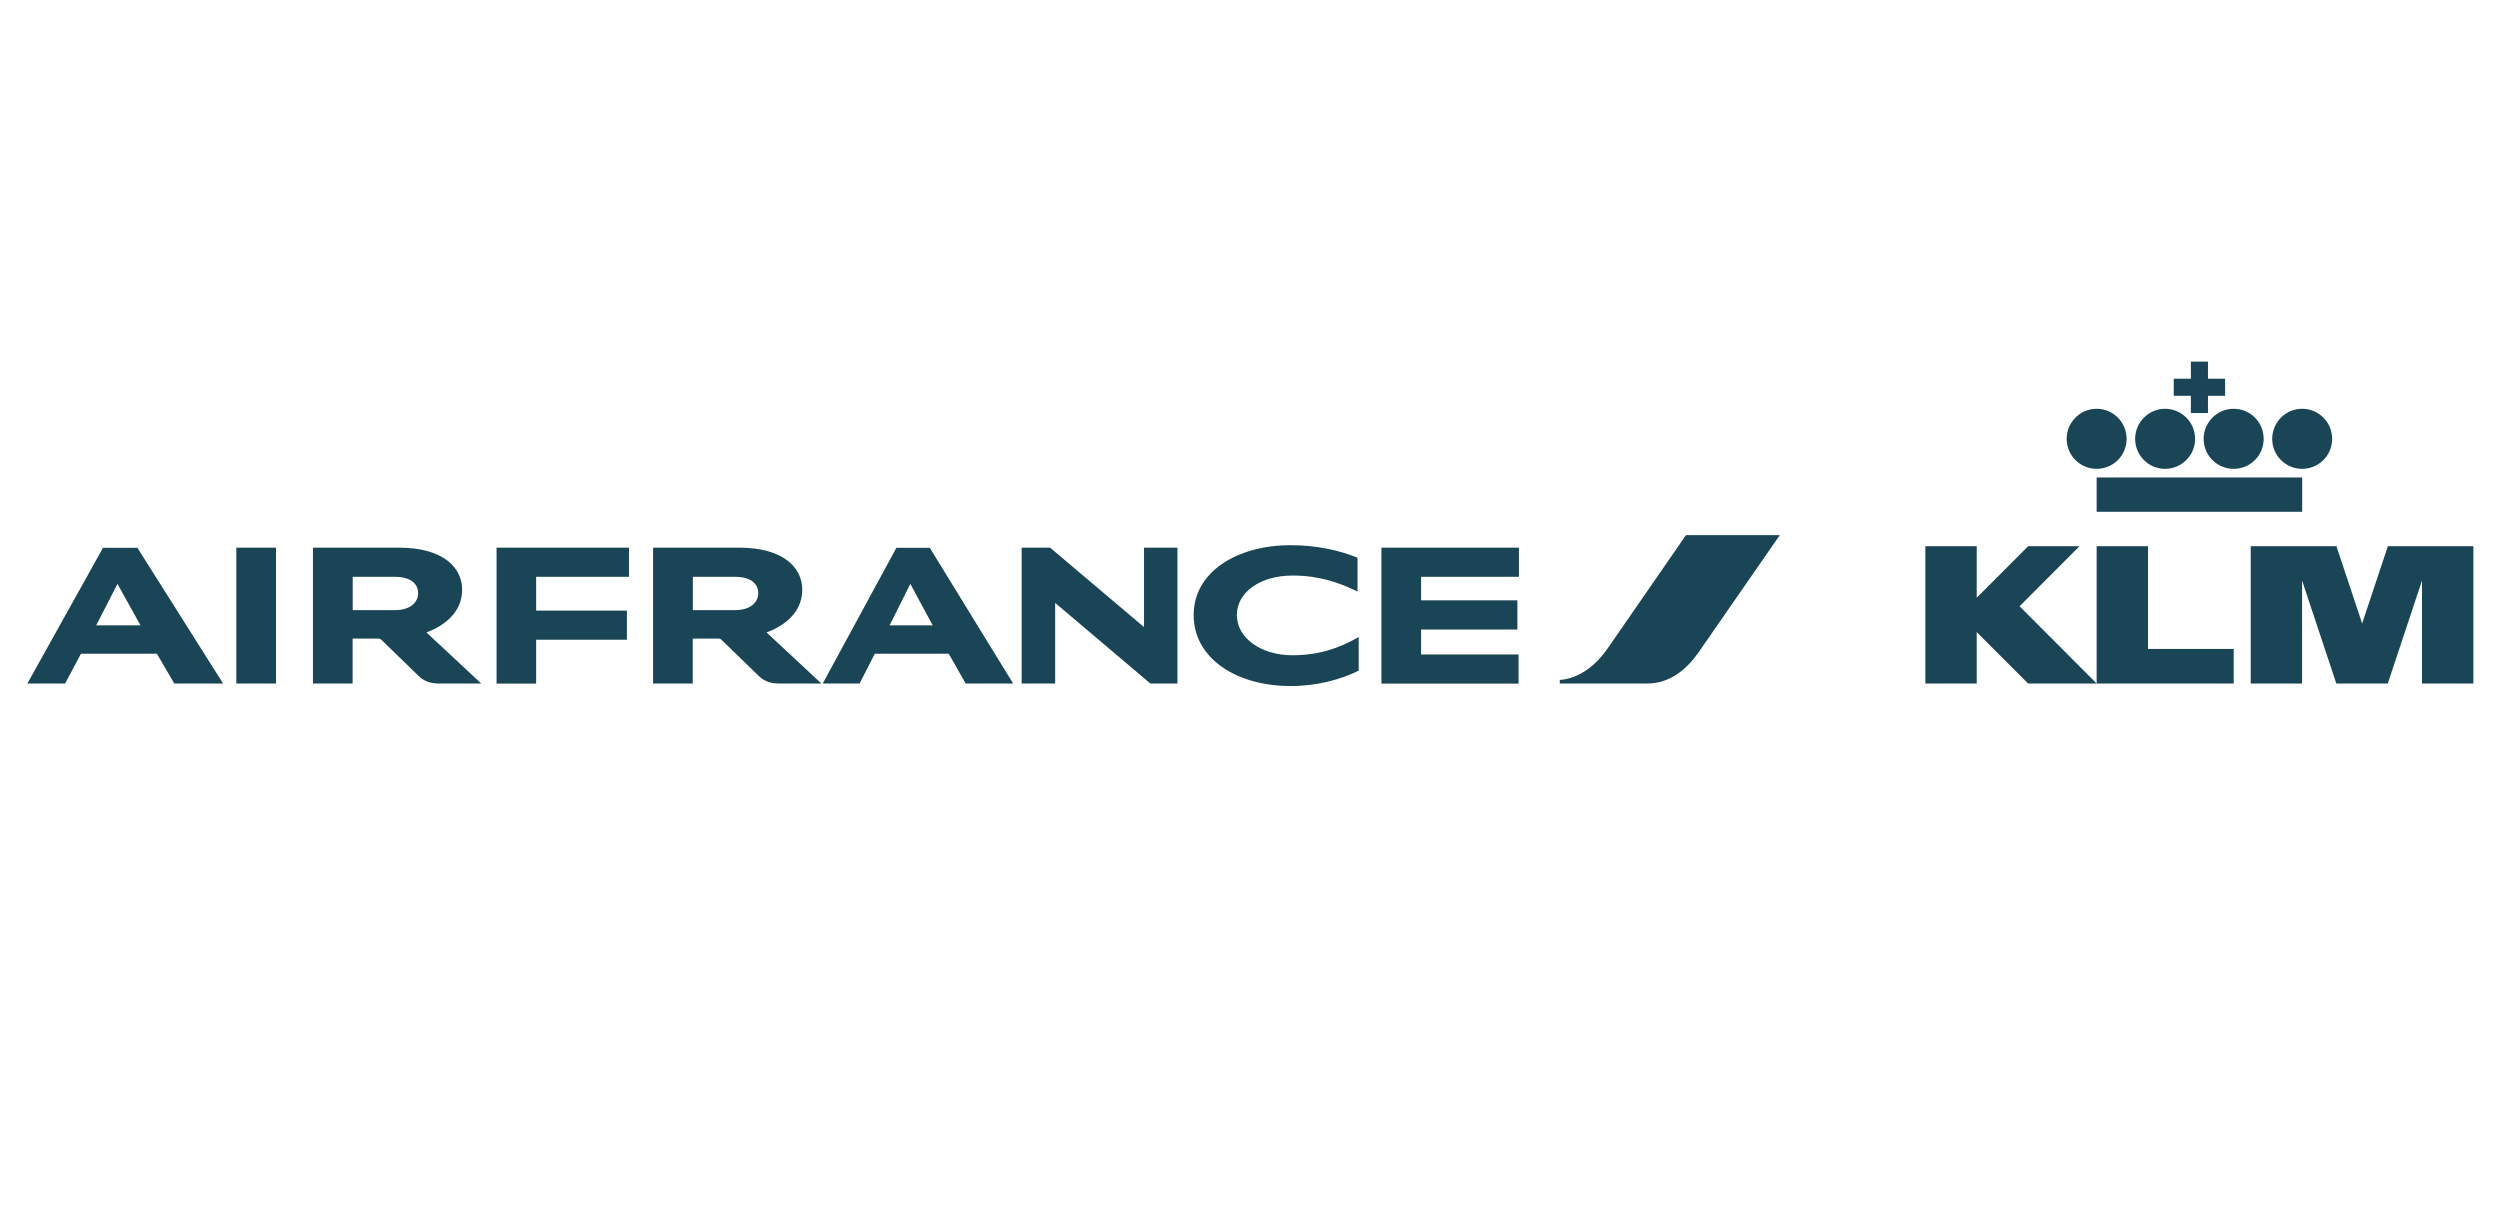
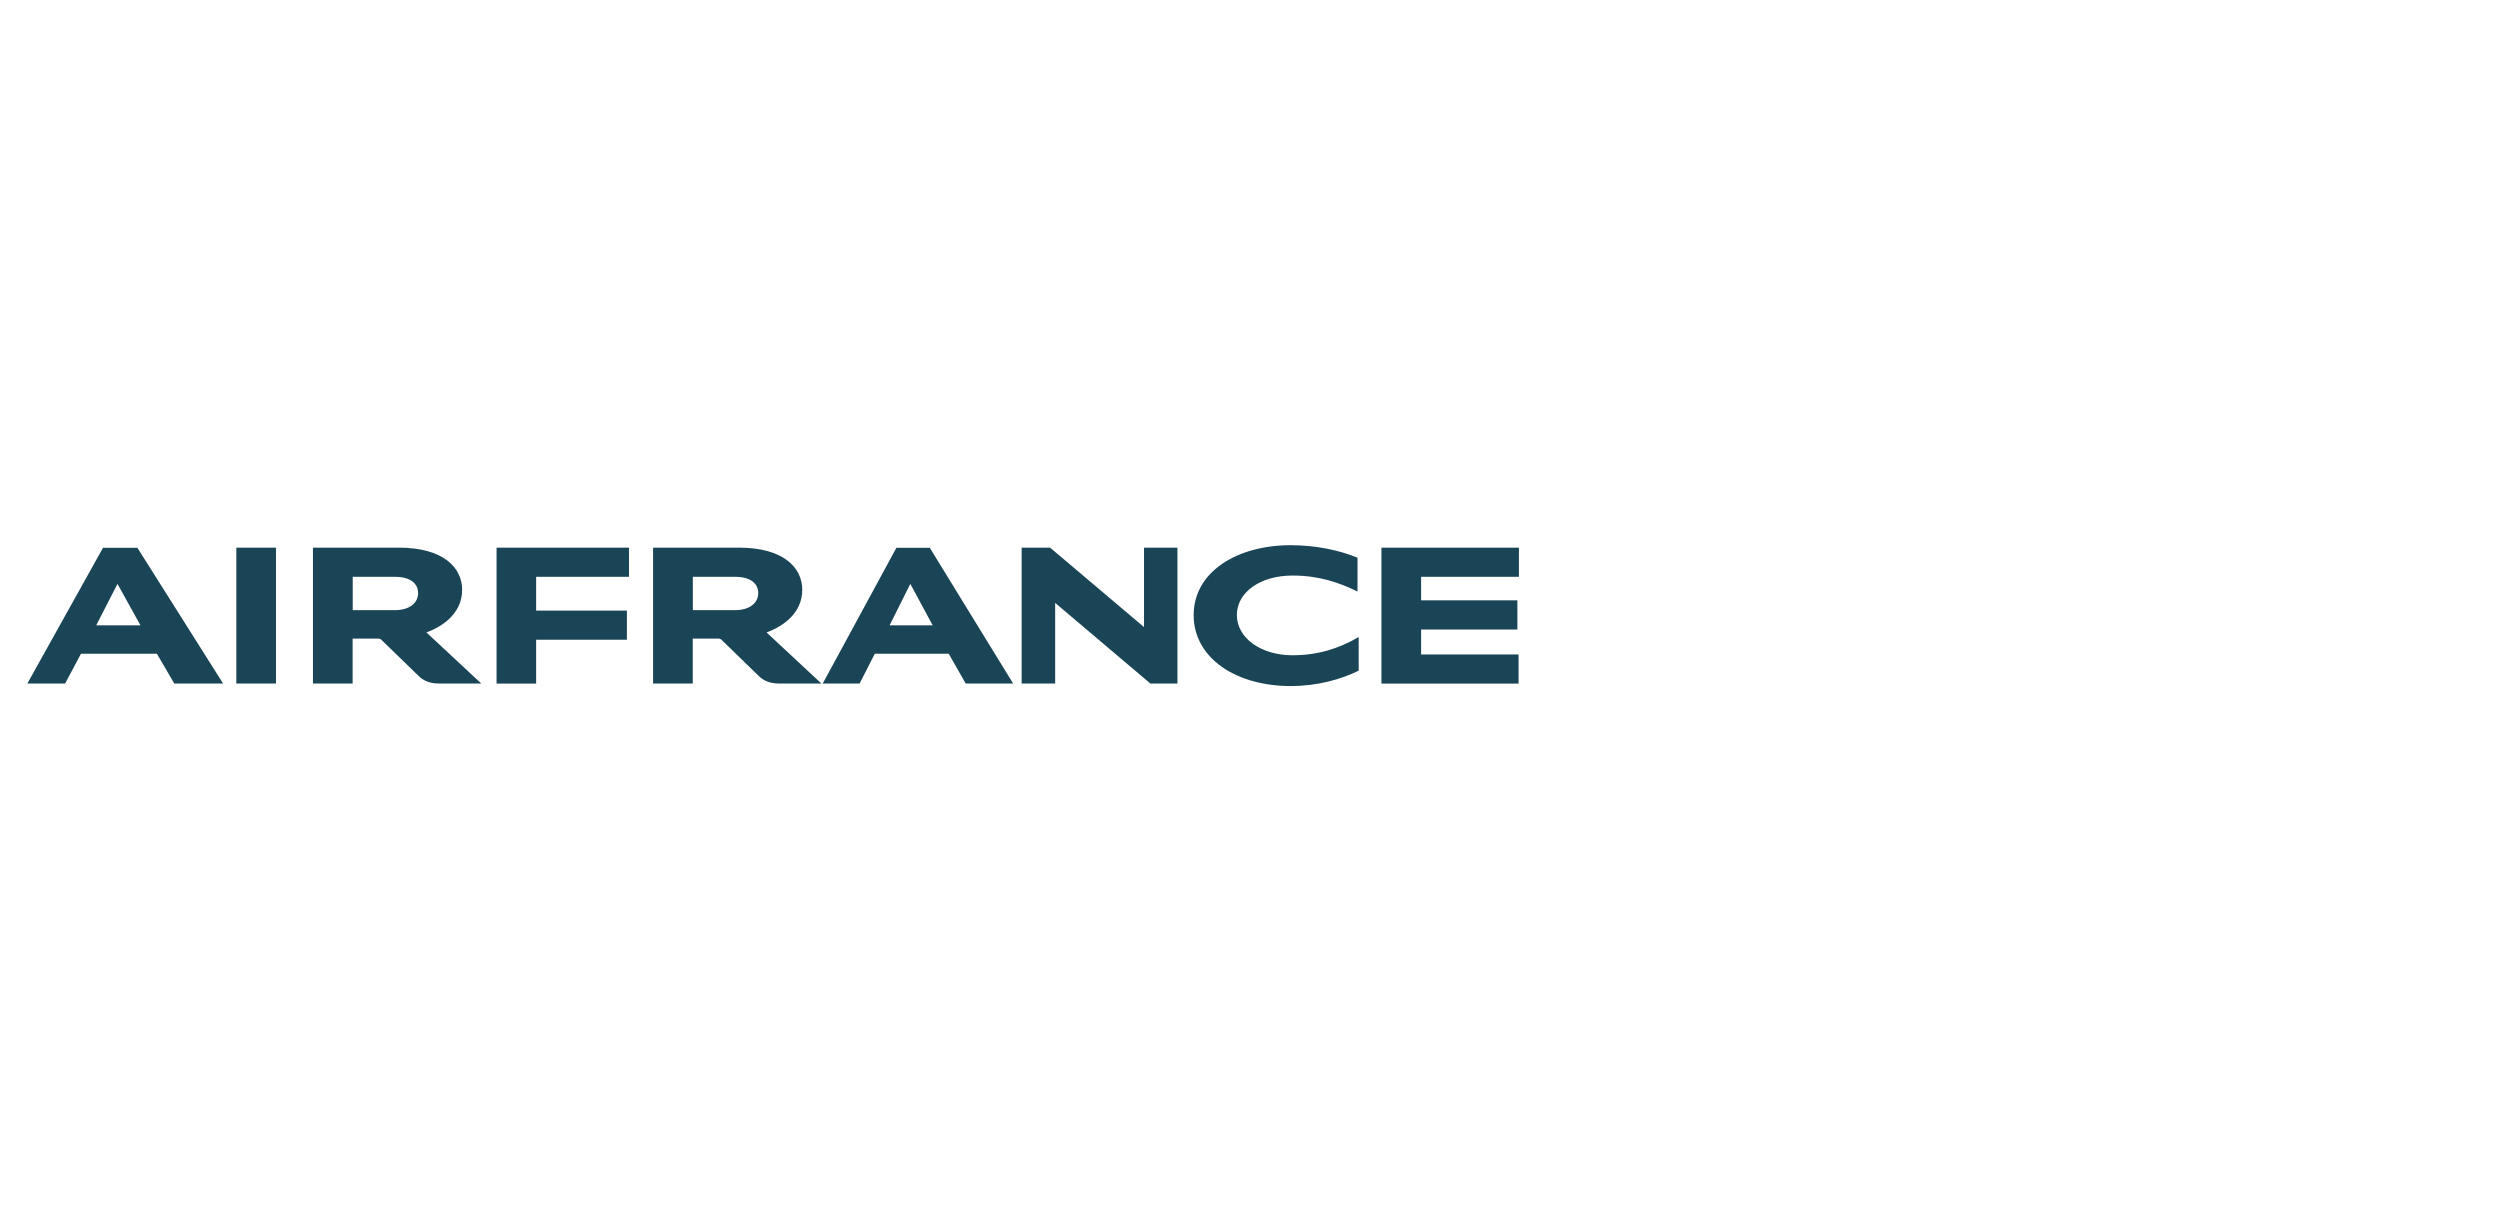
<svg xmlns="http://www.w3.org/2000/svg" id="a" viewBox="0 0 276 135">
  <defs>
    <style>.c{fill:none;}.c,.d{stroke-width:0px;}.e{clip-path:url(#b);}.d{fill:#1a4556;}</style>
    <clipPath id="b">
      <rect class="c" y=".04" width="276" height="135" />
    </clipPath>
  </defs>
  <g class="e">
-     <rect class="c" x="-12" y="32.29" width="300" height="58.43" />
-     <path class="d" d="M241.87,45.6h1.89v-1.9h1.89v-1.89h-1.89v-1.89h-1.89v1.89h-1.89v1.89h1.89v1.9ZM254.16,45.13c-1.83,0-3.31,1.49-3.31,3.32s1.48,3.31,3.31,3.31,3.31-1.48,3.31-3.31-1.48-3.32-3.31-3.32M231.47,56.5h22.69v-3.79h-22.69v3.79ZM234.78,48.45c0-1.83-1.48-3.32-3.31-3.32s-3.31,1.49-3.31,3.32,1.48,3.31,3.31,3.31,3.31-1.48,3.31-3.31M243.28,48.45c0,1.83,1.48,3.31,3.32,3.31s3.31-1.48,3.31-3.31-1.48-3.32-3.31-3.32-3.32,1.49-3.32,3.32M239.03,51.76c1.82,0,3.31-1.48,3.31-3.31s-1.49-3.32-3.31-3.32-3.31,1.49-3.31,3.32,1.47,3.31,3.31,3.31M263.62,60.3l-2.84,8.53-2.84-8.53h-9.46v15.16h5.67v-11.37l3.78,11.37h5.68l3.78-11.37v11.37h5.67v-15.16h-9.45ZM237.14,60.3h-5.67v15.16h15.13v-3.82h-9.46v-11.34ZM229.58,60.3h-5.67l-5.68,5.69v-5.69h-5.67v15.16h5.67v-5.68l5.68,5.68h7.56l-8.51-8.53,6.62-6.63Z" />
-     <path class="d" d="M186.13,59.08l-8.69,12.57c-1.15,1.66-3,3.25-5.24,3.42v.39h9.66c2.57,0,4.44-1.67,5.71-3.51l8.92-12.87h-10.36Z" />
-     <path class="d" d="M26.09,60.46h4.38v15h-4.38v-15ZM127,75.46l-10.51-8.9v8.9h-3.7v-15h3.14l10.37,8.77v-8.77h3.69v15h-3ZM149.86,65.3c-1.98-.97-4.21-1.76-7.16-1.76-3.53,0-6.15,1.82-6.15,4.36s2.68,4.44,6.12,4.44c2.85,0,5.1-.73,7.33-2.01v3.71c-1.96.97-4.58,1.7-7.51,1.7-6,0-10.71-3.06-10.71-7.84s4.81-7.71,10.7-7.71c2.78,0,5.3.53,7.39,1.38v3.74ZM54.82,75.46v-15h14.62v3.22h-10.25v3.73h10.02v3.22h-10.02v4.84h-4.37ZM152.51,75.46v-15h15.18v3.22h-10.8v2.6h10.63v3.22h-10.63v2.75h10.76v3.22h-15.13ZM84.64,69.83l6.04,5.63h-4.67c-1.04,0-1.72-.32-2.26-.85l-4.11-3.99c-.08-.08-.2-.12-.36-.12h-2.8v4.96h-4.38v-15h9.48c4.92,0,6.99,2.21,6.99,4.65,0,2.84-2.54,4.2-3.94,4.71M81.14,67.36c1.73,0,2.57-.88,2.57-1.87s-.74-1.81-2.57-1.81h-4.65v3.68h4.65ZM47.09,69.83l6.04,5.63h-4.67c-1.04,0-1.72-.32-2.26-.85l-4.11-3.99c-.08-.08-.2-.12-.36-.12h-2.8v4.96h-4.38v-15h9.48c4.92,0,6.99,2.21,6.99,4.65,0,2.84-2.54,4.2-3.94,4.71M43.59,67.36c1.73,0,2.57-.88,2.57-1.87s-.74-1.81-2.57-1.81h-4.65v3.68h4.65ZM19.24,75.46l-1.92-3.29h-8.38l-1.75,3.29H3.02l8.35-14.98h3.8l9.46,14.98h-5.4ZM10.62,69.04h4.89l-2.54-4.58-2.35,4.58ZM106.61,75.46l-1.87-3.29h-8.16l-1.68,3.29h-4.07l8.13-14.98h3.69l9.2,14.98h-5.24ZM98.21,69.04h4.76l-2.47-4.58-2.29,4.58Z" />
+     <path class="d" d="M26.09,60.46h4.38v15h-4.38v-15ZM127,75.46l-10.51-8.9v8.9h-3.7v-15h3.14l10.37,8.77v-8.77h3.69v15h-3ZM149.86,65.3c-1.98-.97-4.21-1.76-7.16-1.76-3.53,0-6.15,1.82-6.15,4.36s2.68,4.44,6.12,4.44c2.85,0,5.1-.73,7.33-2.01v3.71c-1.96.97-4.58,1.7-7.51,1.7-6,0-10.71-3.06-10.71-7.84s4.81-7.71,10.7-7.71c2.78,0,5.3.53,7.39,1.38v3.74ZM54.82,75.46v-15h14.62v3.22h-10.25v3.73h10.02v3.22h-10.02v4.84h-4.37ZM152.51,75.46v-15h15.18v3.22h-10.8v2.6h10.63v3.22h-10.63v2.75h10.76v3.22h-15.13ZM84.64,69.83l6.04,5.63h-4.67c-1.04,0-1.72-.32-2.26-.85l-4.11-3.99c-.08-.08-.2-.12-.36-.12h-2.8v4.96h-4.38v-15h9.48c4.92,0,6.99,2.21,6.99,4.65,0,2.84-2.54,4.2-3.94,4.71M81.14,67.36c1.73,0,2.57-.88,2.57-1.87s-.74-1.81-2.57-1.81h-4.65v3.68h4.65ZM47.09,69.83l6.04,5.63h-4.67c-1.04,0-1.72-.32-2.26-.85l-4.11-3.99c-.08-.08-.2-.12-.36-.12h-2.8v4.96h-4.38v-15h9.48c4.92,0,6.99,2.21,6.99,4.65,0,2.84-2.54,4.2-3.94,4.71M43.59,67.36c1.73,0,2.57-.88,2.57-1.87s-.74-1.81-2.57-1.81h-4.65v3.68h4.65ZM19.24,75.46l-1.92-3.29h-8.38l-1.75,3.29H3.02l8.35-14.98h3.8l9.46,14.98h-5.4ZM10.62,69.04h4.89l-2.54-4.58-2.35,4.58ZM106.61,75.46l-1.87-3.29h-8.16l-1.68,3.29h-4.07l8.13-14.98h3.69l9.2,14.98h-5.24M98.21,69.04h4.76l-2.47-4.58-2.29,4.58Z" />
  </g>
</svg>